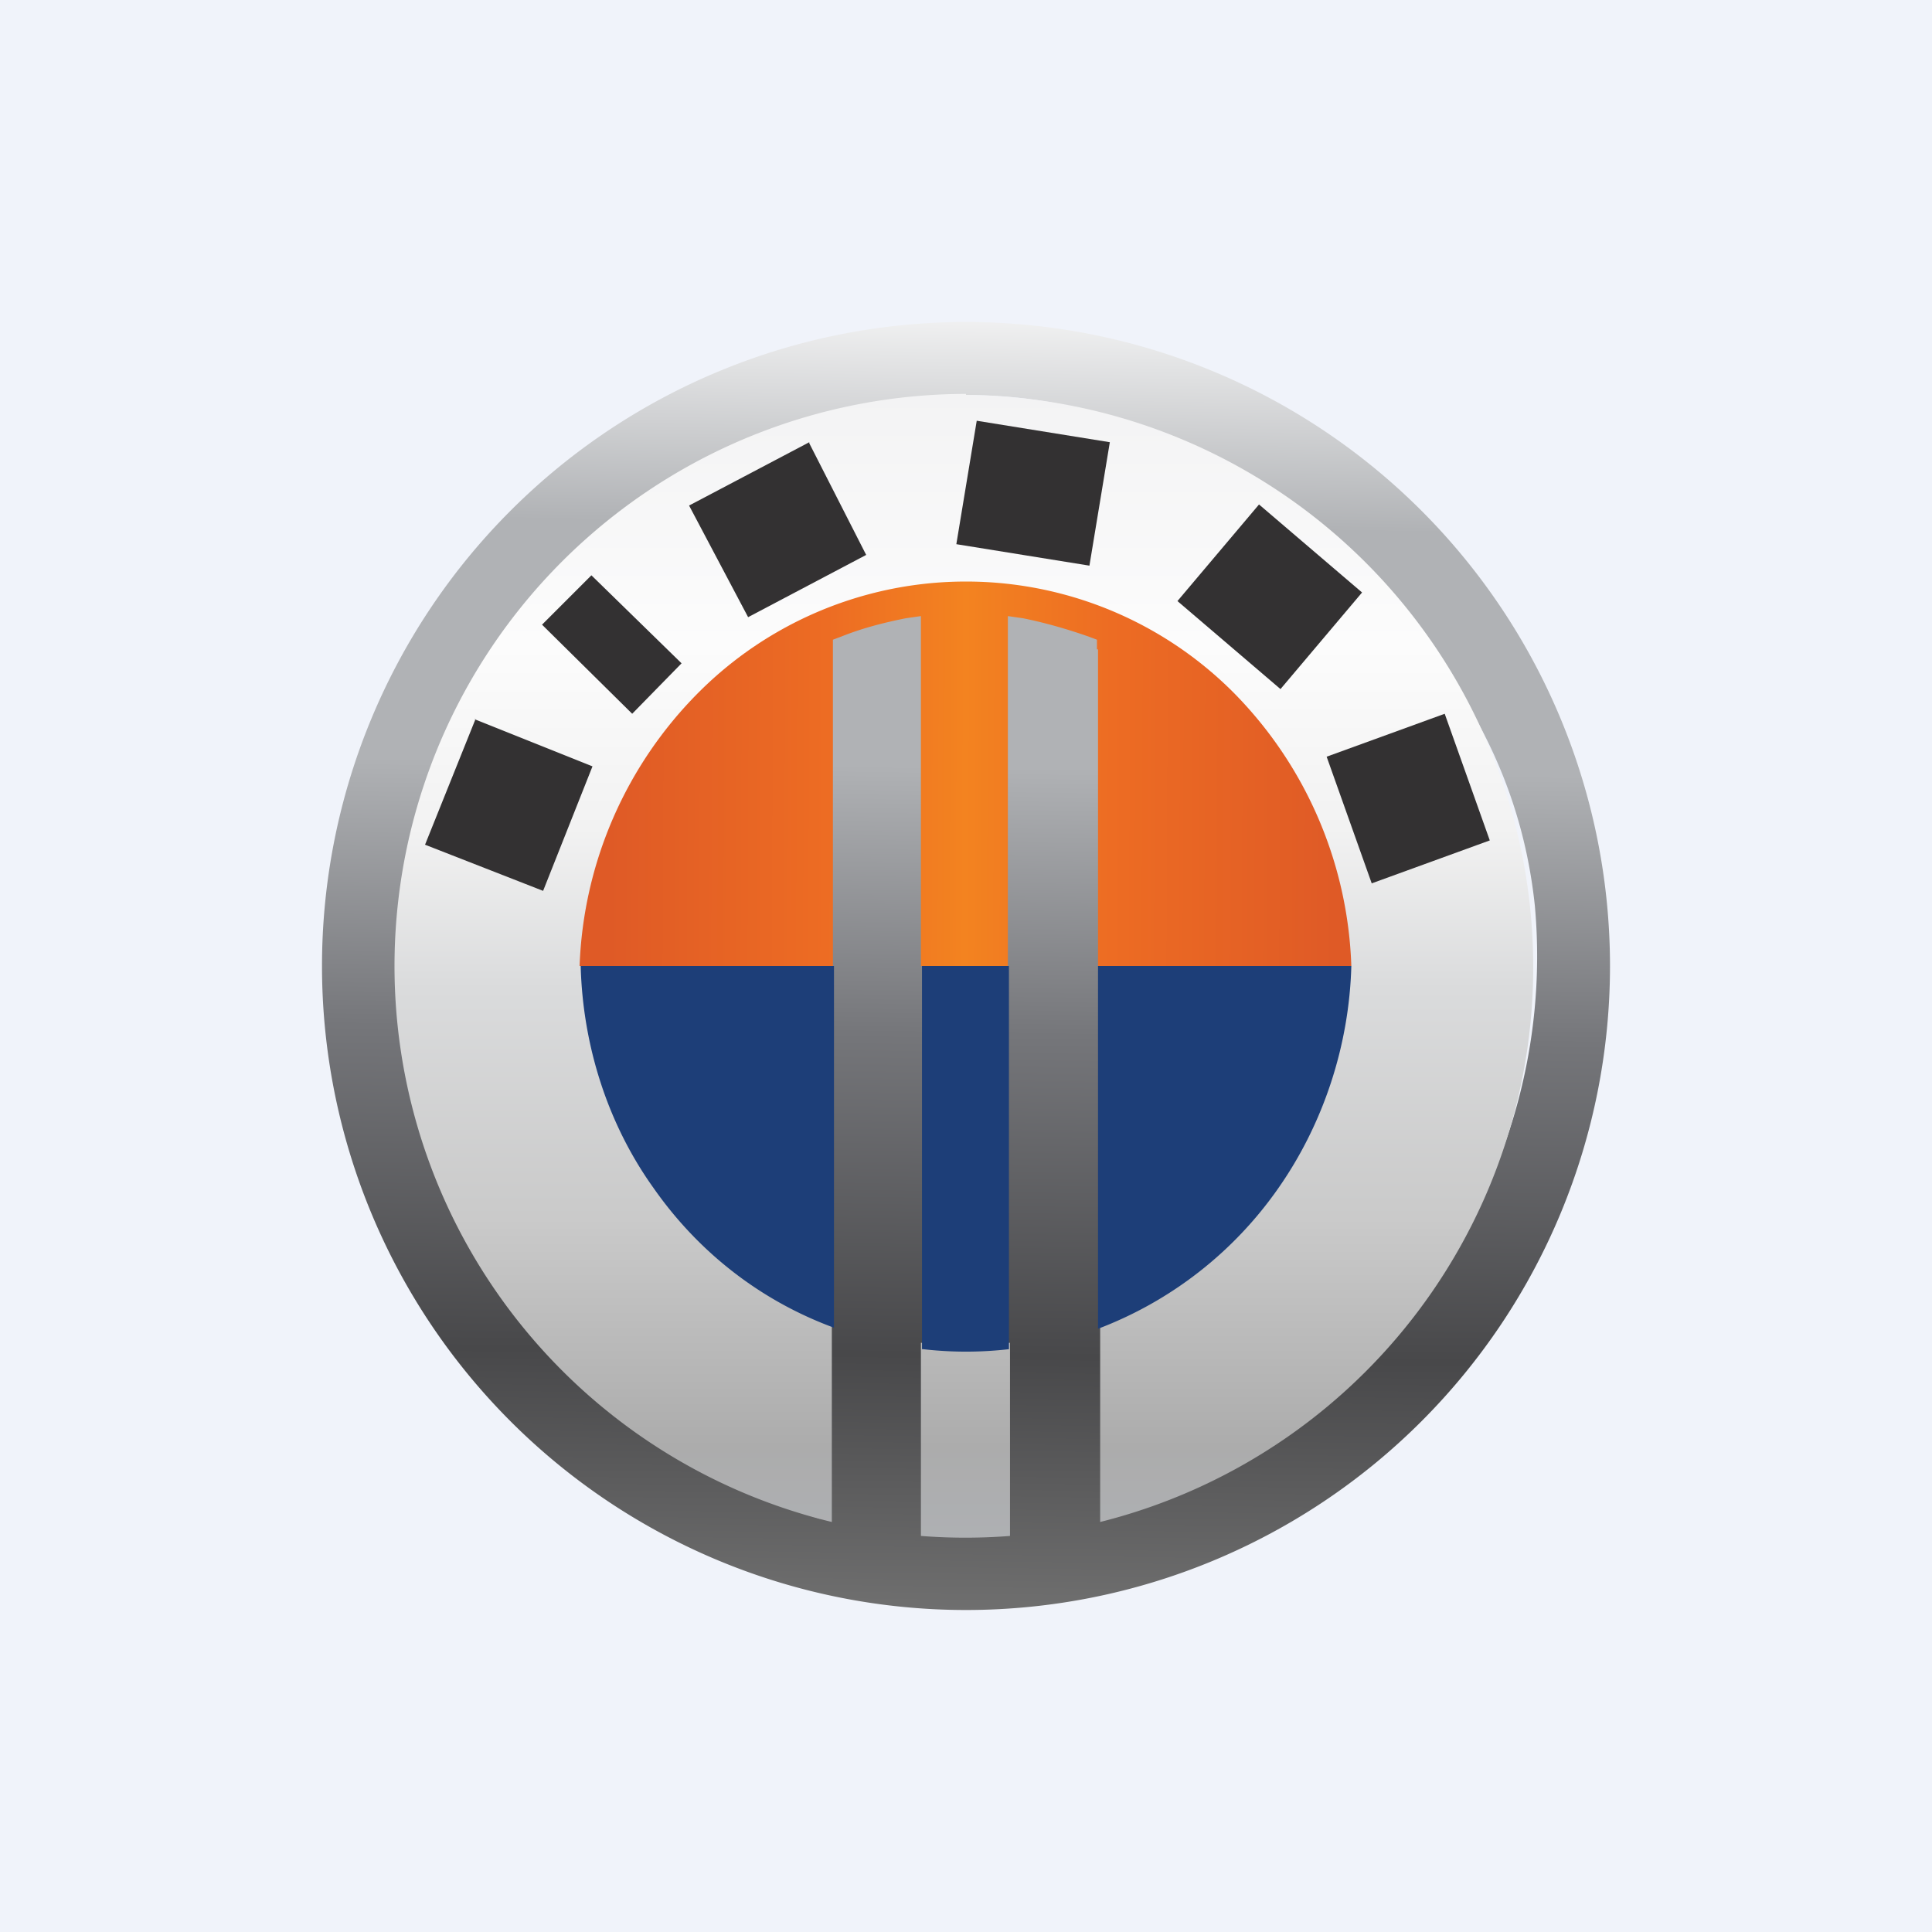
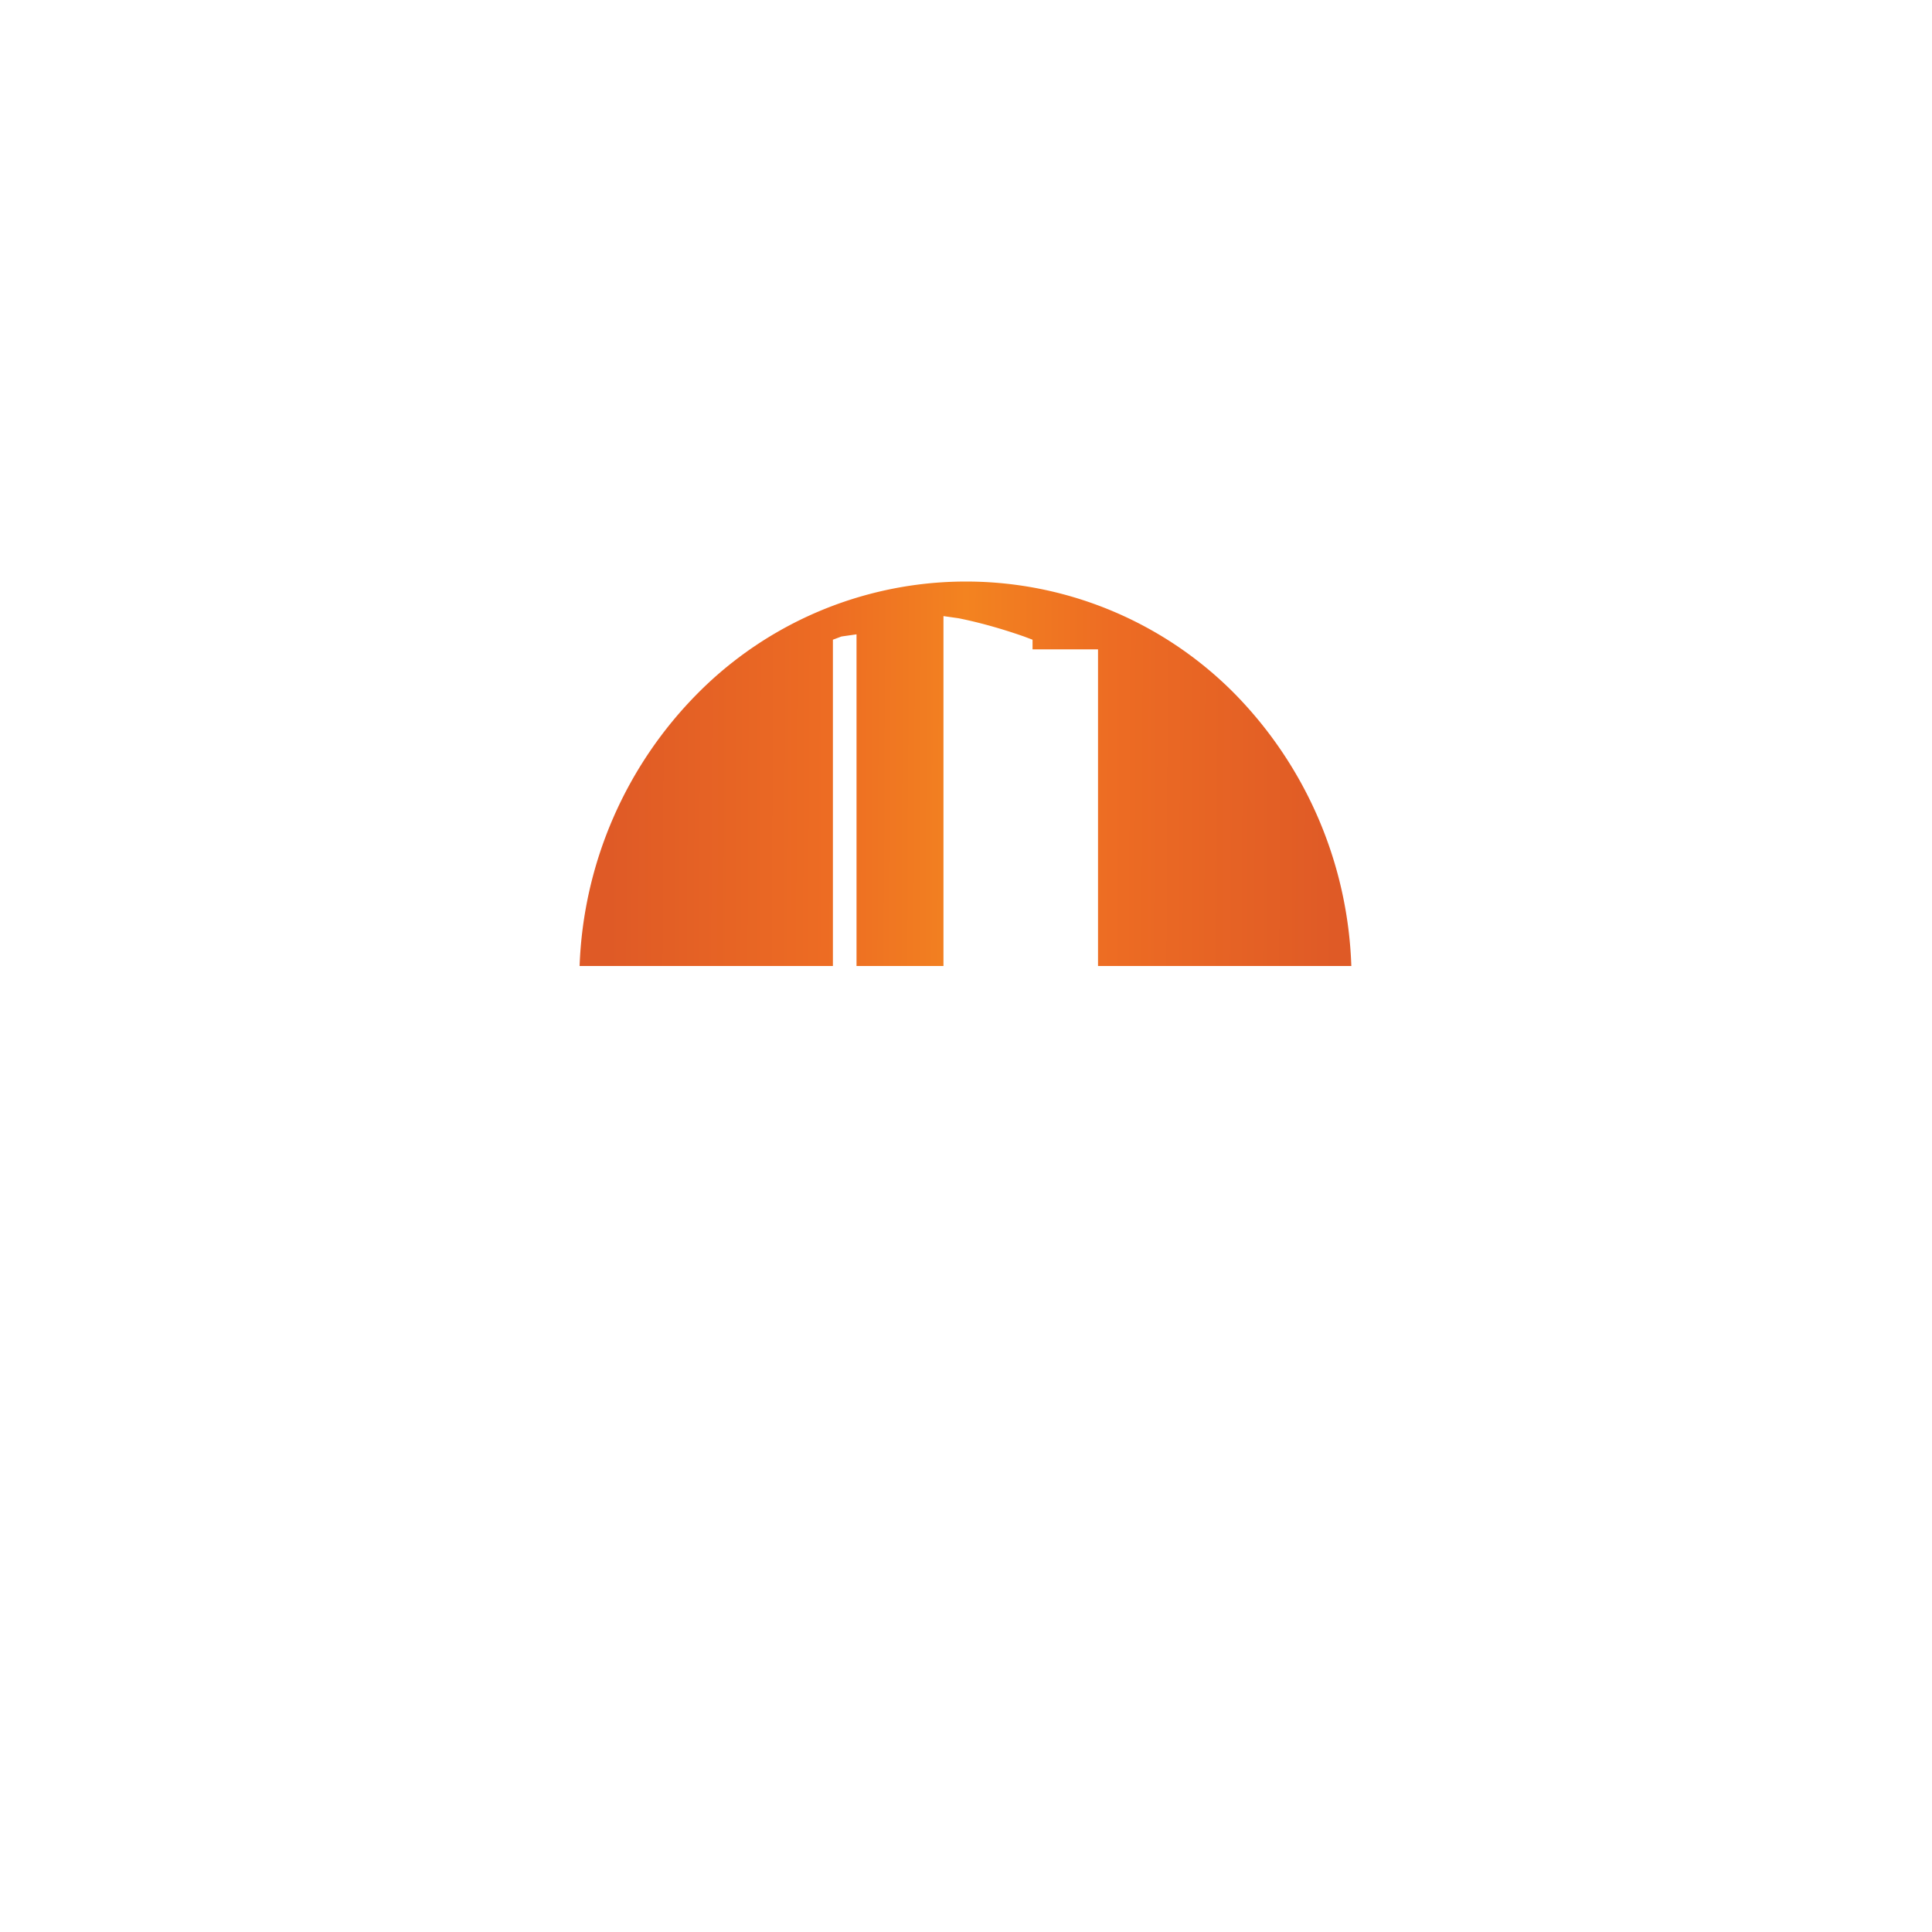
<svg xmlns="http://www.w3.org/2000/svg" width="18" height="18">
-   <path fill="#F0F3FA" d="M0 0h18v18H0z" />
-   <path d="M9 3a6 6 0 100 12A6 6 0 009 3zm1.41 10.84l-.07-8.01c-.2-.07-.83-.16-1.03-.2v8.6h-.6v-8.6c-.2.04-.87.13-1.07.2v8.32a5.78 5.78 0 01-2.88-2.06 5.15 5.15 0 01.77-6.94c1-.9 2.13-1.47 3.47-1.47 1.34 0 2.48.57 3.48 1.47s1.68 1.95 1.82 3.29a5.22 5.22 0 01-1.06 3.65c-.78 1.09-1.51 1.47-2.83 1.75z" fill="url(#akdfjx1vx)" />
-   <path d="M9 3.67a5.33 5.33 0 00-1.25 10.51V12.3a3.41 3.41 0 01-2.29-3.2h2.29v-.23H5.46c.04-.95.44-1.76 1.12-2.42A3.32 3.32 0 019 5.48c.95 0 1.78.31 2.46.97a3.42 3.42 0 011.08 2.42h-2.29v.24h2.29a3.4 3.4 0 01-.7 1.94c-.43.6-.9 1-1.59 1.25v1.88A5.33 5.33 0 009 3.68zm-.42 8.84v1.8a5.31 5.31 0 00.83 0v-1.8a3.6 3.6 0 01-.83 0z" fill="url(#bkdfjx1vx)" />
-   <path d="M7.77 12.38V9H5.41c.02.74.25 1.47.68 2.07.42.6 1 1.05 1.68 1.3zM10.23 9v3.38a3.61 3.61 0 001.68-1.31c.42-.6.66-1.33.68-2.07h-2.36zm-1.64 3.57V9h.81v3.57a3.5 3.5 0 01-.8 0z" fill="#1D3E78" />
-   <path d="M10.23 6.05V9h2.36a3.8 3.8 0 00-1.1-2.55 3.52 3.52 0 00-4.98 0A3.8 3.8 0 005.4 9h2.36V5.96l.08-.03c.2-.08.4-.13.6-.17l.14-.02V9h.81V5.74l.14.02c.2.04.41.1.61.17l.08.03v.09z" fill="url(#ckdfjx1vx)" />
-   <path d="M10.34 4.12l-1.24-.2-.19 1.15 1.24.2.19-1.15zm-2.8 0l-1.12.59.55 1.04 1.1-.58-.53-1.04zm-2.49 1.7l.46-.46.84.82-.46.47-.84-.83zm-.62.88l-.47 1.17 1.1.43.46-1.16-1.1-.44zm7.3-2l.96.82-.76.9-.96-.82.76-.9zm2.15 3.13l-.42-1.18-1.1.4.42 1.18 1.1-.4z" fill="#333132" />
+   <path d="M10.23 6.05V9h2.36a3.8 3.8 0 00-1.1-2.55 3.52 3.52 0 00-4.98 0A3.8 3.8 0 005.4 9h2.36V5.96l.08-.03l.14-.02V9h.81V5.74l.14.02c.2.04.41.1.61.17l.08.03v.09z" fill="url(#ckdfjx1vx)" />
  <defs>
    <linearGradient id="akdfjx1vx" x1="9.19" y1="2.53" x2="9" y2="15" gradientUnits="userSpaceOnUse">
      <stop stop-color="#fff" />
      <stop offset=".19" stop-color="#B0B2B5" />
      <stop offset=".37" stop-color="#B0B2B5" />
      <stop offset=".57" stop-color="#75767A" />
      <stop offset=".81" stop-color="#48484A" />
      <stop offset="1" stop-color="#6F6F6F" />
    </linearGradient>
    <linearGradient id="bkdfjx1vx" x1="9" y1="3.67" x2="9" y2="14.33" gradientUnits="userSpaceOnUse">
      <stop stop-color="#F3F3F4" />
      <stop offset=".22" stop-color="#FCFCFC" />
      <stop offset=".38" stop-color="#F2F2F2" />
      <stop offset=".52" stop-color="#DADBDC" />
      <stop offset=".72" stop-color="#CACACA" />
      <stop offset=".92" stop-color="#ACACAC" />
      <stop offset="1" stop-color="#AEB0B3" />
    </linearGradient>
    <linearGradient id="ckdfjx1vx" x1="12.45" y1="7.71" x2="5.67" y2="7.68" gradientUnits="userSpaceOnUse">
      <stop stop-color="#DF5A26" />
      <stop offset=".31" stop-color="#ED6C23" />
      <stop offset=".51" stop-color="#F38320" />
      <stop offset=".7" stop-color="#ED6C23" />
      <stop offset="1" stop-color="#DF5A26" />
    </linearGradient>
  </defs>
</svg>